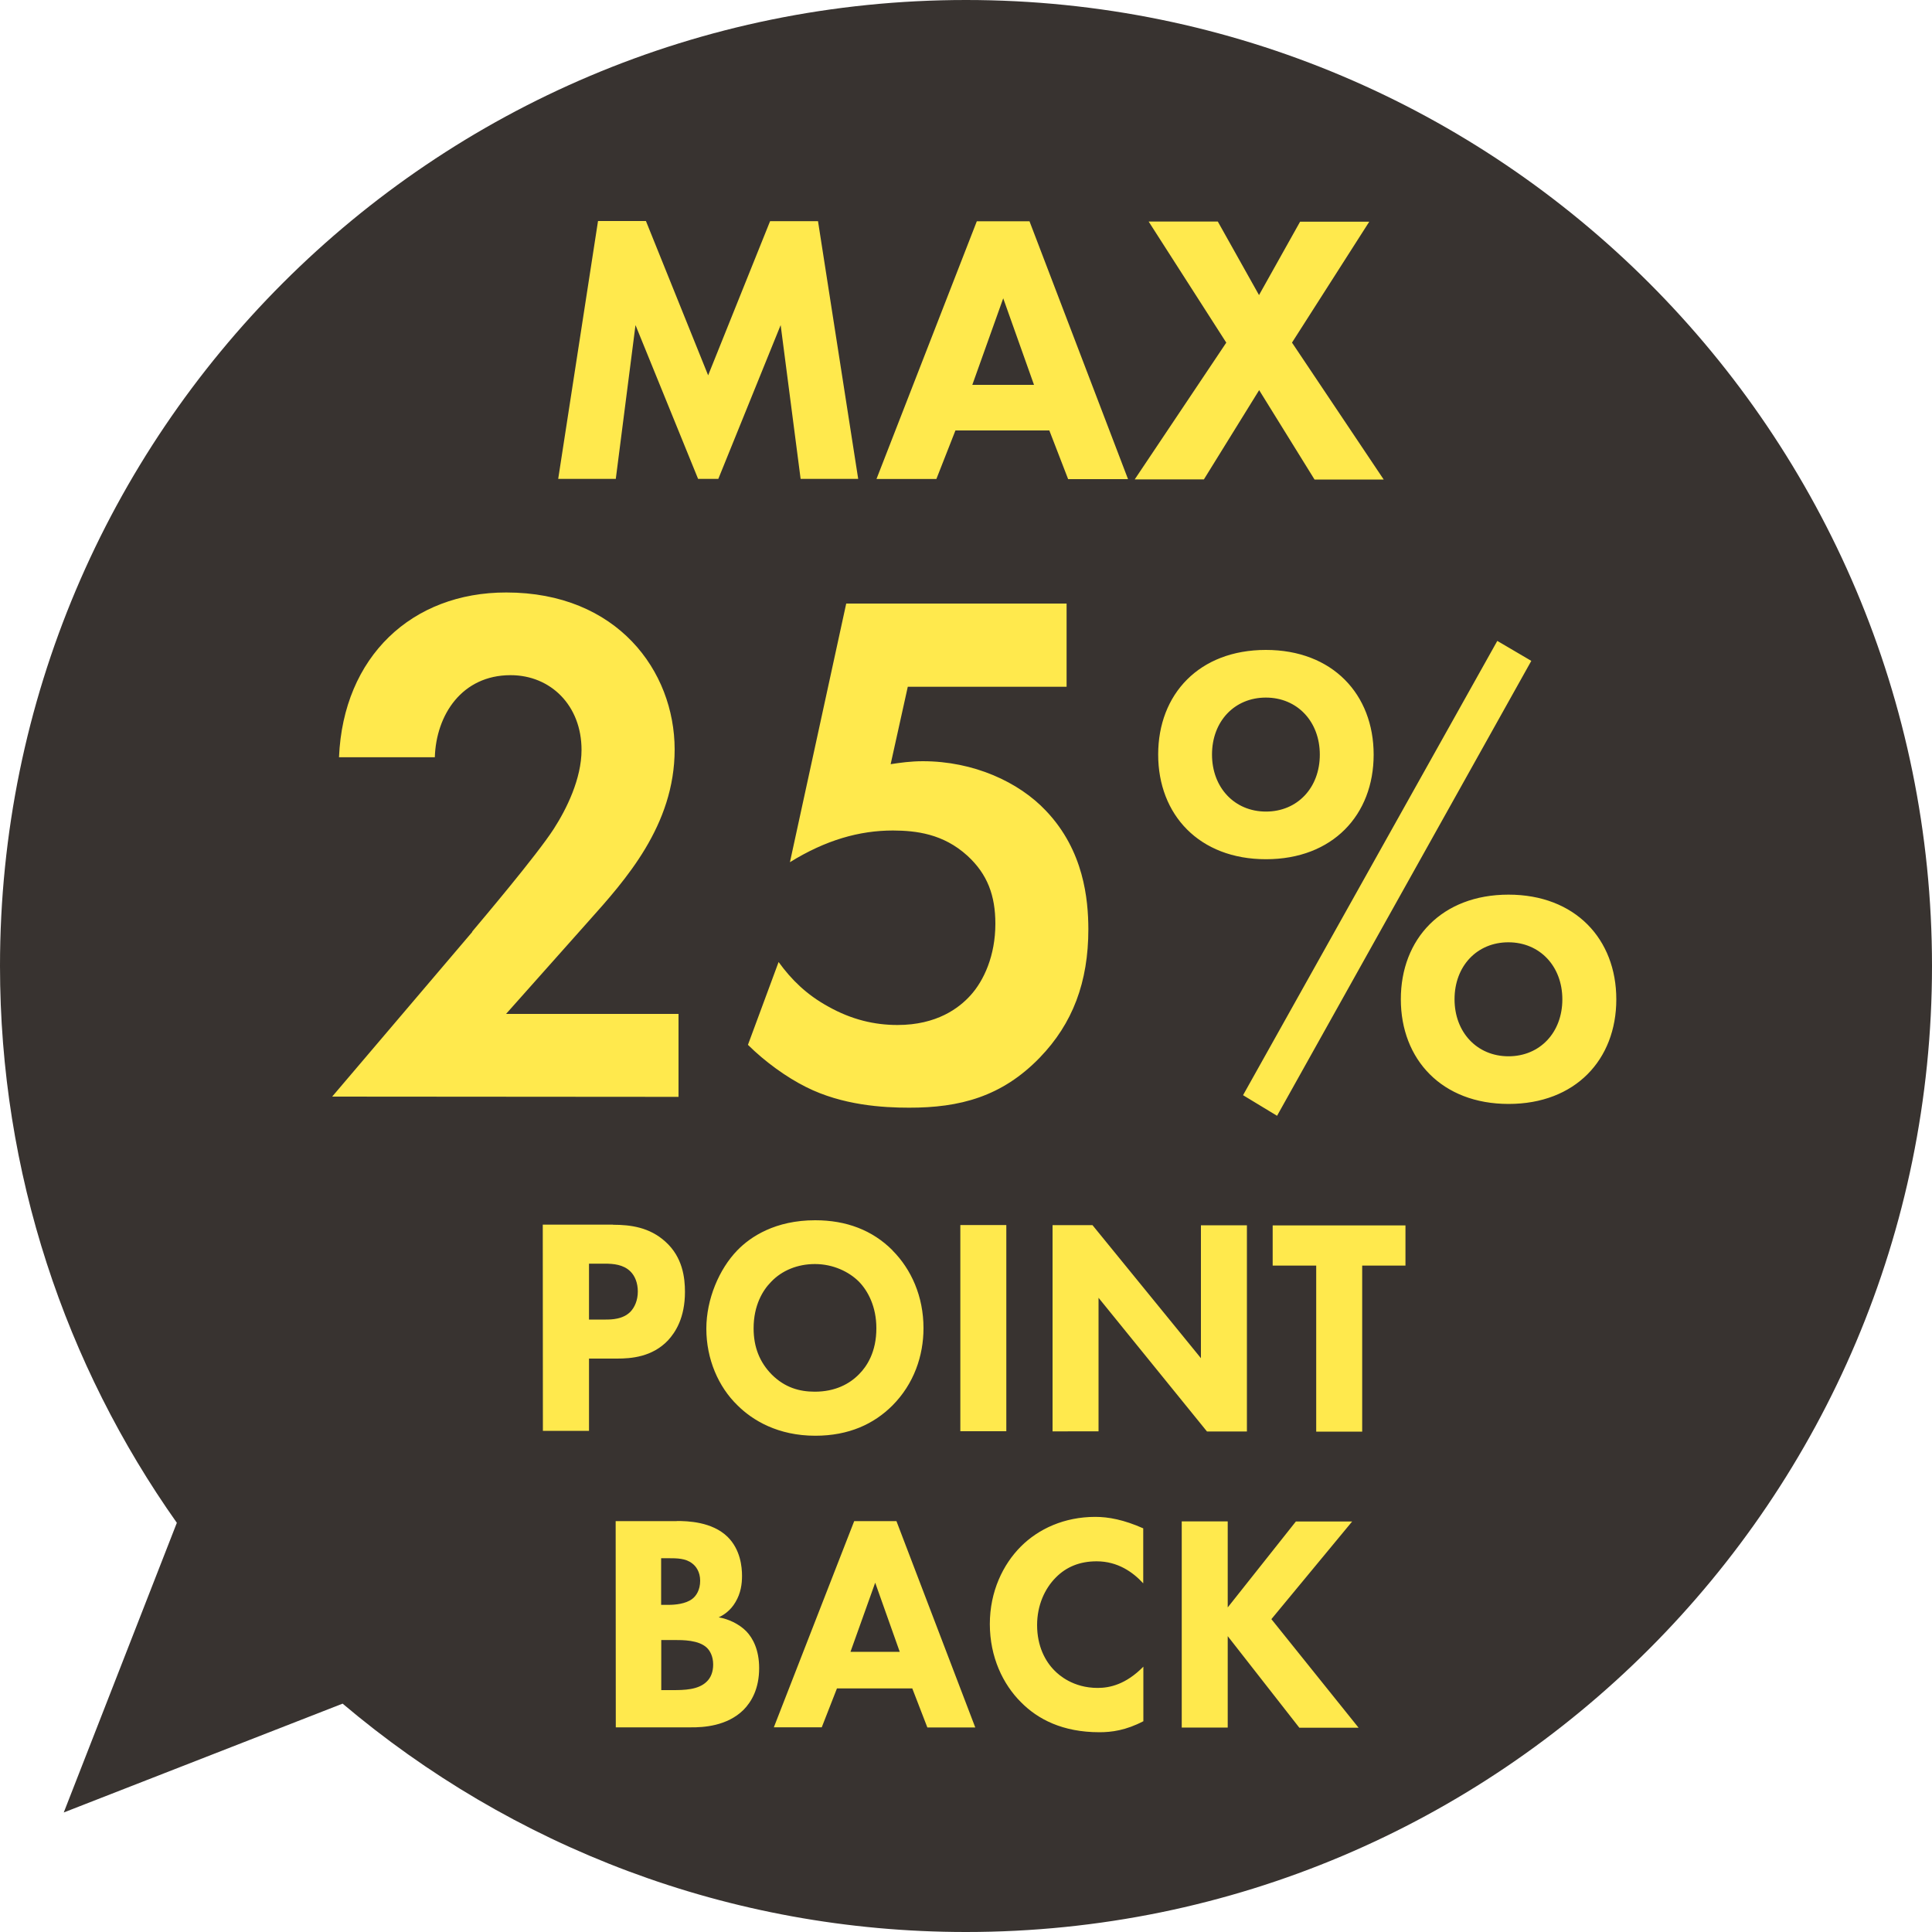
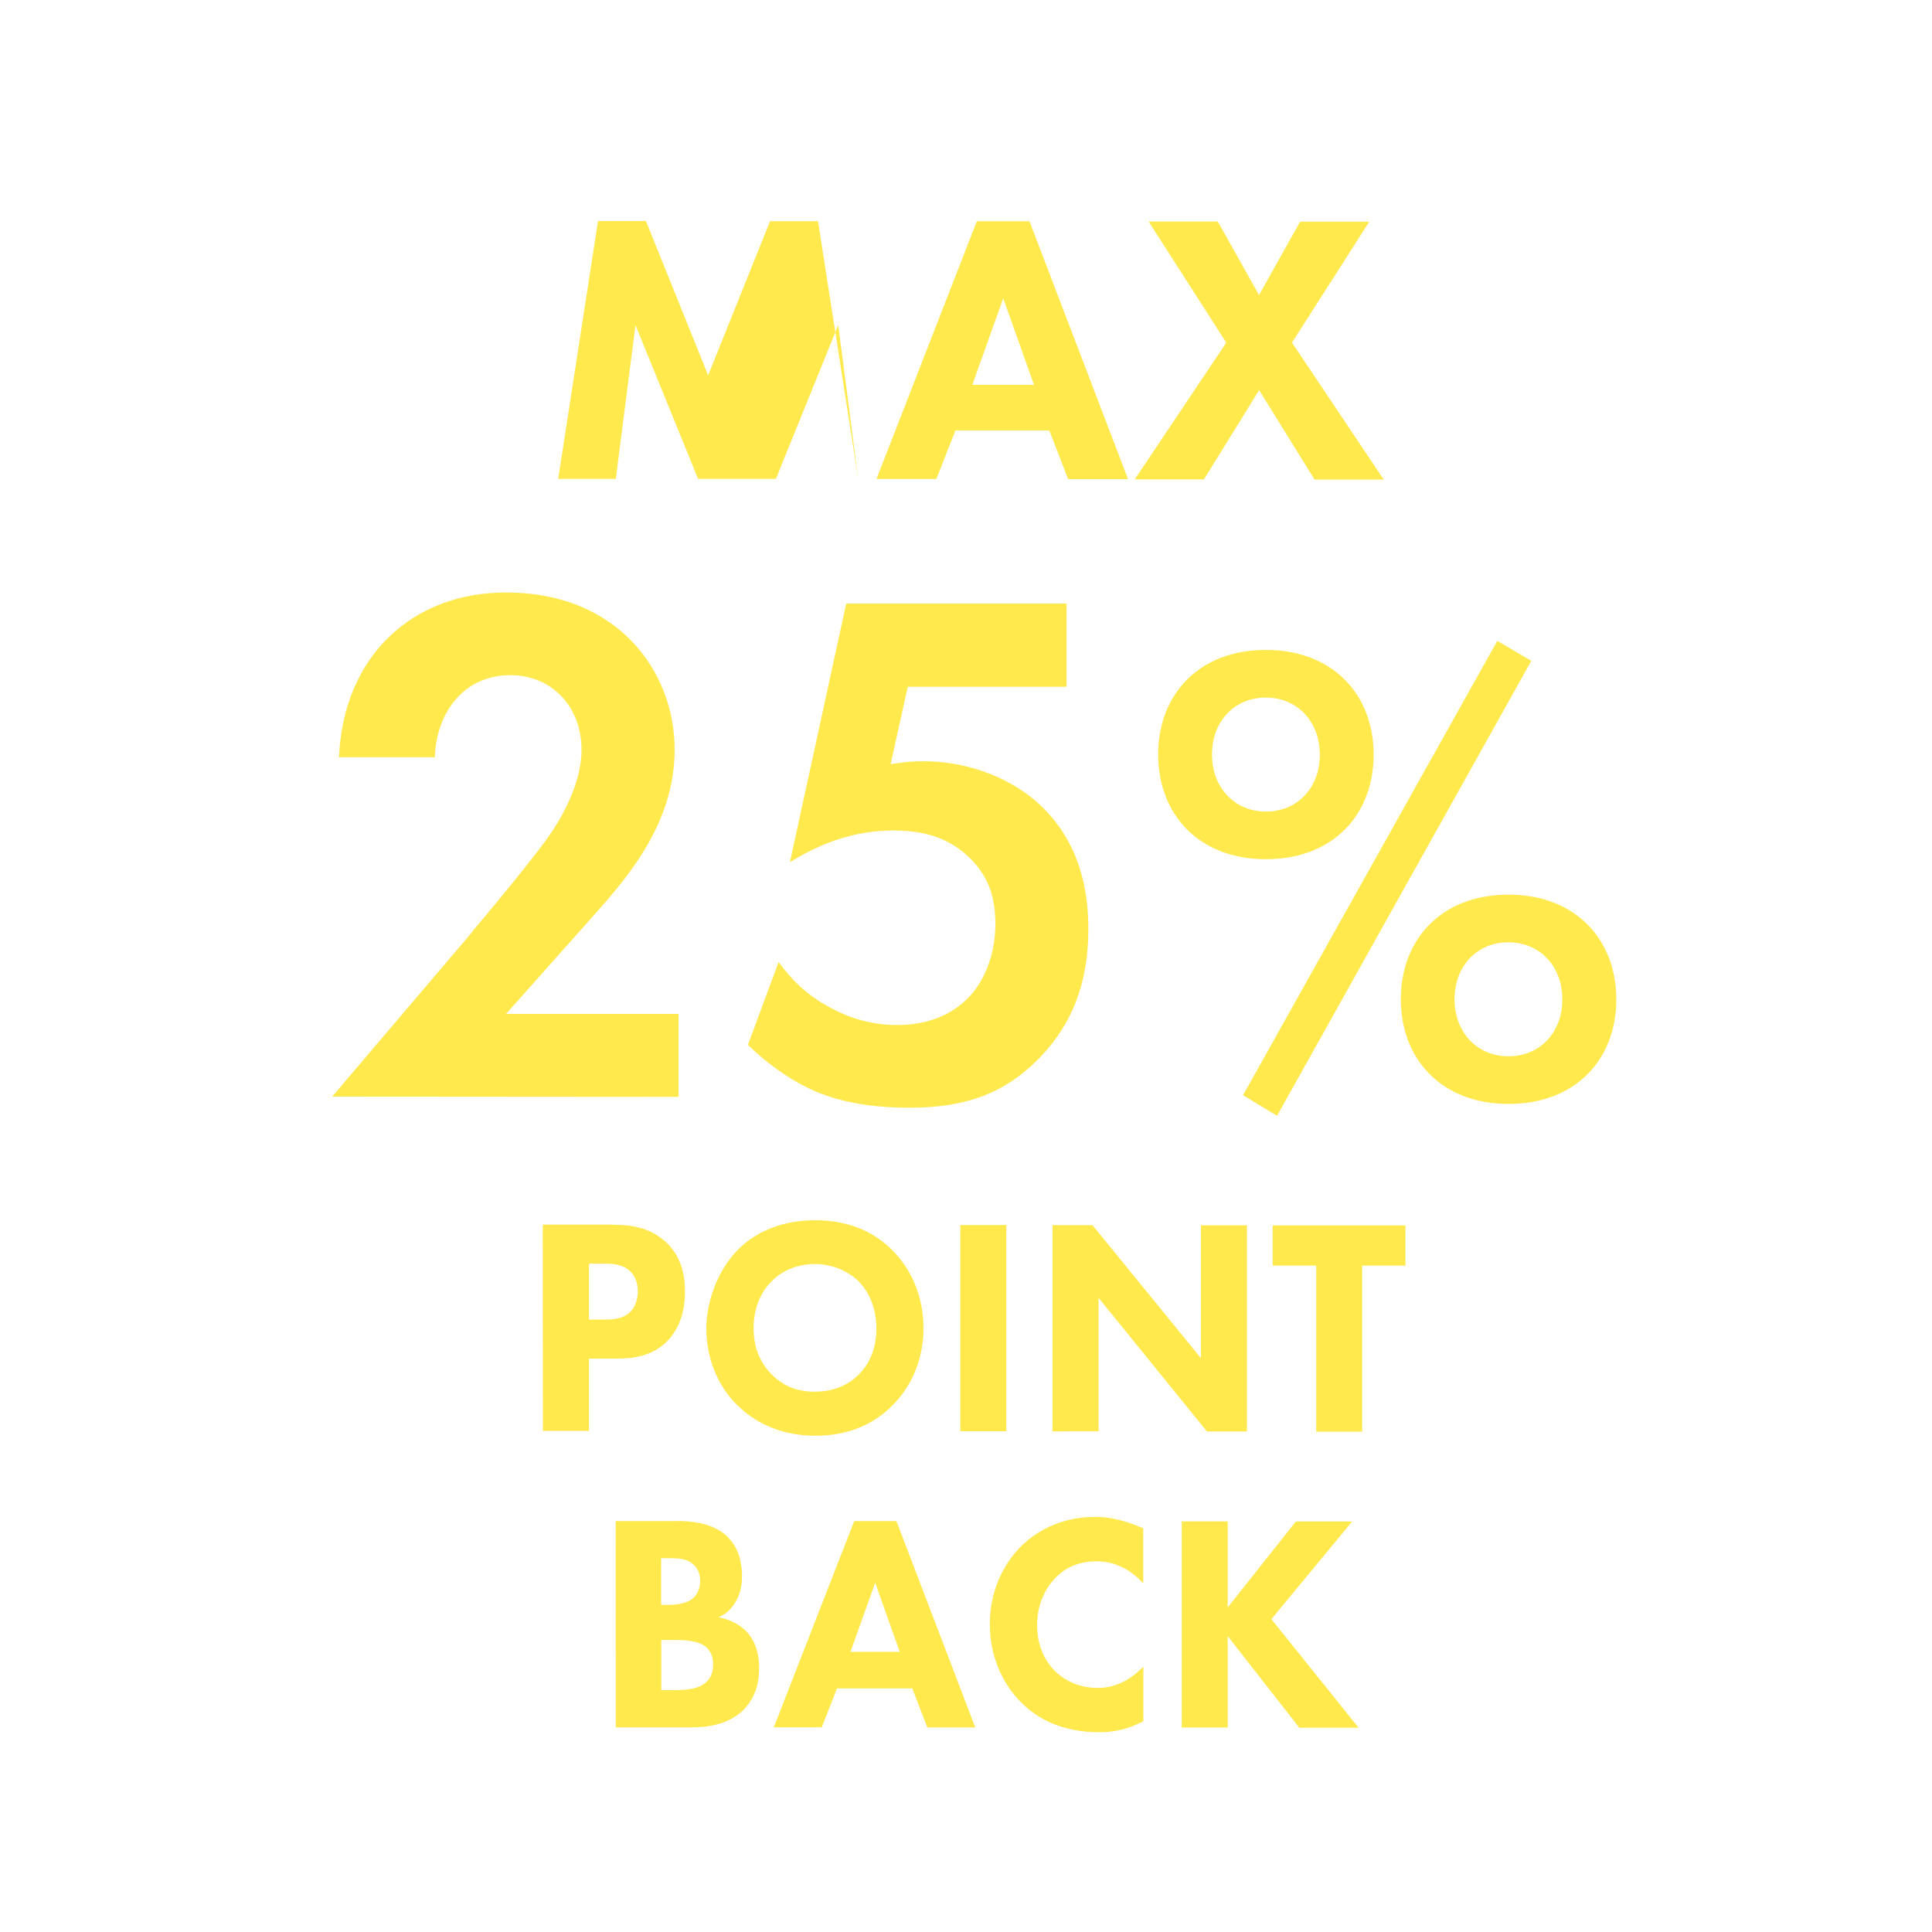
<svg xmlns="http://www.w3.org/2000/svg" data-name="レイヤー 2" viewBox="0 0 150 150">
  <g data-name="テキスト">
-     <path d="M13.73 118.23C5.09 106.01 0 91.1 0 75 0 33.58 33.58 0 75 0s75 33.58 75 75-33.58 75-75 75c-18.45 0-35.34-6.68-48.4-17.73l-21.65 8.45z" style="fill:#383330" />
-     <path d="m43.34 37.17 3.09-20.01h3.72l4.83 11.98 4.81-11.97h3.72l3.12 20.01h-4.47l-1.55-11.94-4.84 11.94H54.2l-4.86-11.94-1.53 11.94h-4.47Zm38.16-3.75h-7.32l-1.48 3.77h-4.65l7.79-20.01h4.09l7.65 20.02h-4.65l-1.46-3.78Zm-1.22-3.54-2.39-6.72-2.4 6.72zm14.92-3.29-6.02-9.39h5.37l3.2 5.71 3.19-5.7h5.37l-6 9.39 7.12 10.63h-5.37l-4.3-6.94-4.29 6.93H88.1l7.11-10.62Zm-47.6 68.5c1.35 0 2.83.19 4.07 1.32 1.33 1.2 1.51 2.79 1.51 3.89 0 2.02-.74 3.14-1.32 3.77-1.23 1.29-2.86 1.41-3.95 1.41h-2.18v5.61h-3.58l-.01-16.01h5.46Zm-1.87 7.36h1.28c.49 0 1.35-.02 1.93-.6.33-.34.58-.89.58-1.58 0-.67-.23-1.22-.58-1.56-.54-.53-1.3-.6-2-.6h-1.21zm23.55-5.38c1.47 1.47 2.42 3.58 2.42 6.05 0 2.14-.74 4.32-2.41 6-1.44 1.44-3.39 2.35-5.99 2.35-2.9 0-4.88-1.2-6.04-2.36-1.49-1.44-2.42-3.6-2.42-5.95 0-2.3 1-4.63 2.39-6.07 1.04-1.08 2.97-2.35 6.06-2.35 2.42 0 4.44.77 6 2.33Zm-9.4 2.44c-.67.67-1.37 1.85-1.37 3.62 0 1.46.47 2.64 1.42 3.6 1 .99 2.12 1.32 3.33 1.32 1.58 0 2.7-.6 3.44-1.36.6-.6 1.35-1.73 1.34-3.58 0-1.66-.65-2.88-1.35-3.6-.77-.77-2-1.37-3.42-1.37-1.35 0-2.56.5-3.39 1.37m18.25-4.4v16.01h-3.57V95.11zm3.59 16.02V95.12h3.1l8.42 10.33V95.13h3.57v16.01h-3.1l-8.42-10.38v10.37zm24.04-12.87v12.89h-3.57V98.26h-3.38v-3.12h10.31v3.12h-3.37Zm-53.22 19.83c.84 0 2.74.05 3.95 1.23 1 .99 1.12 2.33 1.12 3.03 0 .62-.09 1.34-.51 2.04-.39.67-.93 1.01-1.3 1.18.74.12 1.58.51 2.14 1.08.51.53 1 1.44 1 2.86 0 1.61-.6 2.62-1.21 3.24-1.28 1.27-3.14 1.37-4.09 1.36h-5.83l-.01-16.01h4.74Zm-1.2 6.51h.58c.49 0 1.3-.07 1.81-.45.33-.24.63-.72.63-1.42s-.33-1.13-.61-1.34c-.51-.41-1.21-.41-1.86-.41h-.56v3.62Zm.01 6.62h.86c.91 0 2-.02 2.65-.65.33-.31.51-.77.51-1.34 0-.65-.26-1.08-.49-1.3-.63-.6-1.84-.6-2.56-.6h-.98v3.89Zm19.49-.13h-5.86l-1.18 3.02h-3.72l6.24-16.01h3.28l6.12 16.02H72l-1.17-3.03Zm-.98-2.83-1.91-5.38-1.92 5.37h3.83Zm18.92 5.37c-1.37.72-2.49.86-3.42.86-2.86 0-4.79-1.01-6.09-2.33-1.4-1.39-2.42-3.51-2.42-6.07 0-2.52 1.02-4.63 2.41-6.02 1.37-1.37 3.37-2.3 5.78-2.3 1.02 0 2.21.22 3.72.89v4.27c-.79-.86-1.97-1.71-3.62-1.71-1.3 0-2.35.43-3.16 1.25-.86.86-1.46 2.16-1.46 3.7 0 1.66.65 2.83 1.35 3.53.33.34 1.44 1.35 3.35 1.35.93 0 2.18-.26 3.55-1.65v4.25Zm6.54-8.83 5.29-6.67h4.37l-6.27 7.58 6.77 8.43h-4.6l-5.56-7.11v7.1h-3.57v-16.01h3.57v6.67ZM36.66 72.33c.67-.8 5-5.91 6.33-7.97 1-1.55 2.16-3.9 2.16-6.14 0-3.44-2.39-5.8-5.51-5.8-3.78 0-5.78 3.09-5.88 6.37h-7.44c.33-7.81 5.66-12.8 12.99-12.79 8.61 0 13.06 6.09 13.07 12.18 0 5.91-3.83 10.15-6.71 13.37l-6.38 7.17h13.39v6.44l-26.89-.02 10.88-12.79Zm46.15-19.01H70.48l-1.33 6.01c.72-.11 1.55-.23 2.5-.23 3.94 0 7.45 1.61 9.56 3.85 2.95 3.1 3.28 6.89 3.29 9.18 0 4.13-1.22 7.34-3.77 9.98-2.94 3.04-6.22 3.9-10.16 3.89-2 0-5.17-.18-8-1.61-1.5-.75-3.17-1.95-4.5-3.27l2.38-6.43c1 1.38 2.17 2.53 3.84 3.45 1.83 1.03 3.61 1.44 5.39 1.44 3.06 0 4.78-1.32 5.66-2.29 1.05-1.15 1.94-3.1 1.94-5.57 0-2.18-.61-3.85-2.17-5.28-1.89-1.72-4-1.95-5.78-1.96-2.61 0-5.22.74-8 2.46l4.37-20.08h17.11v6.44Zm23.84 5.27c0 4.68-3.18 8.12-8.36 8.12s-8.37-3.45-8.37-8.13 3.18-8.12 8.36-8.12 8.37 3.45 8.37 8.13m-4.18 0c0-2.57-1.75-4.43-4.19-4.43s-4.18 1.85-4.18 4.42 1.75 4.43 4.19 4.43 4.18-1.85 4.18-4.42m13.78-8.83 2.64 1.55-19.74 35.32-2.64-1.6zm9.24 27.83c0 4.68-3.18 8.12-8.36 8.12s-8.37-3.45-8.37-8.13 3.18-8.12 8.36-8.12 8.37 3.45 8.37 8.13m-4.19 0c0-2.57-1.75-4.43-4.19-4.43s-4.18 1.85-4.18 4.42 1.75 4.43 4.19 4.43 4.18-1.85 4.18-4.42" style="fill:#ffe94d" />
+     <path d="m43.34 37.17 3.09-20.01h3.72l4.83 11.98 4.81-11.97h3.72l3.12 20.01l-1.55-11.94-4.84 11.94H54.2l-4.86-11.94-1.53 11.94h-4.47Zm38.16-3.75h-7.32l-1.48 3.77h-4.65l7.79-20.01h4.09l7.65 20.02h-4.65l-1.46-3.78Zm-1.22-3.54-2.39-6.72-2.4 6.72zm14.92-3.29-6.02-9.39h5.37l3.2 5.71 3.19-5.7h5.37l-6 9.39 7.12 10.63h-5.37l-4.3-6.94-4.29 6.93H88.1l7.11-10.62Zm-47.6 68.5c1.35 0 2.83.19 4.07 1.32 1.33 1.2 1.51 2.79 1.51 3.89 0 2.02-.74 3.14-1.32 3.77-1.23 1.29-2.86 1.41-3.95 1.41h-2.18v5.61h-3.58l-.01-16.01h5.46Zm-1.87 7.36h1.28c.49 0 1.35-.02 1.93-.6.33-.34.58-.89.58-1.58 0-.67-.23-1.22-.58-1.56-.54-.53-1.3-.6-2-.6h-1.21zm23.55-5.38c1.47 1.47 2.42 3.58 2.42 6.05 0 2.14-.74 4.32-2.41 6-1.44 1.44-3.39 2.35-5.99 2.35-2.9 0-4.88-1.2-6.04-2.36-1.49-1.44-2.42-3.6-2.42-5.95 0-2.3 1-4.63 2.39-6.07 1.04-1.08 2.97-2.35 6.06-2.35 2.42 0 4.44.77 6 2.33Zm-9.4 2.44c-.67.67-1.37 1.85-1.37 3.62 0 1.46.47 2.64 1.42 3.6 1 .99 2.12 1.32 3.33 1.32 1.58 0 2.7-.6 3.44-1.36.6-.6 1.35-1.73 1.34-3.58 0-1.66-.65-2.88-1.35-3.6-.77-.77-2-1.37-3.42-1.37-1.35 0-2.56.5-3.39 1.37m18.25-4.4v16.01h-3.57V95.11zm3.59 16.02V95.12h3.1l8.42 10.33V95.13h3.57v16.01h-3.1l-8.42-10.38v10.37zm24.04-12.87v12.89h-3.57V98.26h-3.38v-3.12h10.31v3.12h-3.37Zm-53.22 19.83c.84 0 2.74.05 3.95 1.23 1 .99 1.12 2.33 1.12 3.03 0 .62-.09 1.34-.51 2.04-.39.67-.93 1.01-1.3 1.18.74.12 1.58.51 2.14 1.08.51.53 1 1.44 1 2.86 0 1.61-.6 2.62-1.21 3.24-1.28 1.27-3.14 1.37-4.09 1.36h-5.83l-.01-16.01h4.74Zm-1.2 6.51h.58c.49 0 1.3-.07 1.81-.45.33-.24.63-.72.63-1.42s-.33-1.13-.61-1.34c-.51-.41-1.21-.41-1.86-.41h-.56v3.62Zm.01 6.62h.86c.91 0 2-.02 2.65-.65.33-.31.51-.77.51-1.34 0-.65-.26-1.08-.49-1.3-.63-.6-1.84-.6-2.56-.6h-.98v3.89Zm19.49-.13h-5.86l-1.18 3.02h-3.72l6.24-16.01h3.28l6.12 16.02H72l-1.17-3.03Zm-.98-2.83-1.91-5.38-1.92 5.37h3.83Zm18.92 5.37c-1.37.72-2.49.86-3.42.86-2.86 0-4.79-1.01-6.09-2.33-1.4-1.39-2.42-3.51-2.42-6.07 0-2.52 1.02-4.63 2.41-6.02 1.37-1.37 3.37-2.3 5.78-2.3 1.02 0 2.21.22 3.72.89v4.27c-.79-.86-1.97-1.71-3.62-1.71-1.3 0-2.35.43-3.16 1.25-.86.86-1.46 2.16-1.46 3.7 0 1.66.65 2.83 1.35 3.53.33.34 1.44 1.35 3.35 1.35.93 0 2.18-.26 3.55-1.65v4.25Zm6.54-8.83 5.29-6.67h4.37l-6.27 7.58 6.77 8.43h-4.6l-5.56-7.11v7.1h-3.57v-16.01h3.57v6.67ZM36.66 72.33c.67-.8 5-5.91 6.33-7.97 1-1.55 2.16-3.9 2.16-6.14 0-3.44-2.39-5.8-5.51-5.8-3.78 0-5.78 3.09-5.88 6.37h-7.44c.33-7.81 5.66-12.8 12.99-12.79 8.61 0 13.06 6.09 13.07 12.18 0 5.91-3.83 10.15-6.71 13.37l-6.38 7.17h13.39v6.44l-26.89-.02 10.88-12.79Zm46.15-19.01H70.48l-1.33 6.01c.72-.11 1.55-.23 2.5-.23 3.94 0 7.45 1.61 9.56 3.85 2.95 3.1 3.28 6.89 3.29 9.18 0 4.13-1.22 7.34-3.77 9.98-2.94 3.04-6.22 3.9-10.16 3.89-2 0-5.17-.18-8-1.61-1.5-.75-3.17-1.95-4.5-3.27l2.38-6.43c1 1.38 2.17 2.53 3.84 3.45 1.83 1.03 3.61 1.44 5.39 1.44 3.06 0 4.78-1.32 5.66-2.29 1.05-1.15 1.94-3.1 1.94-5.57 0-2.18-.61-3.85-2.17-5.28-1.89-1.72-4-1.95-5.78-1.96-2.61 0-5.22.74-8 2.46l4.37-20.08h17.11v6.44Zm23.84 5.27c0 4.68-3.18 8.12-8.36 8.12s-8.37-3.45-8.37-8.13 3.18-8.12 8.36-8.12 8.37 3.45 8.37 8.13m-4.18 0c0-2.57-1.75-4.43-4.19-4.43s-4.18 1.85-4.18 4.42 1.75 4.43 4.19 4.43 4.18-1.85 4.18-4.42m13.78-8.83 2.64 1.55-19.74 35.32-2.64-1.6zm9.24 27.83c0 4.68-3.18 8.12-8.36 8.12s-8.37-3.45-8.37-8.13 3.18-8.12 8.36-8.12 8.37 3.45 8.37 8.13m-4.19 0c0-2.57-1.75-4.43-4.19-4.43s-4.18 1.85-4.18 4.42 1.75 4.43 4.19 4.43 4.18-1.85 4.18-4.42" style="fill:#ffe94d" />
  </g>
</svg>